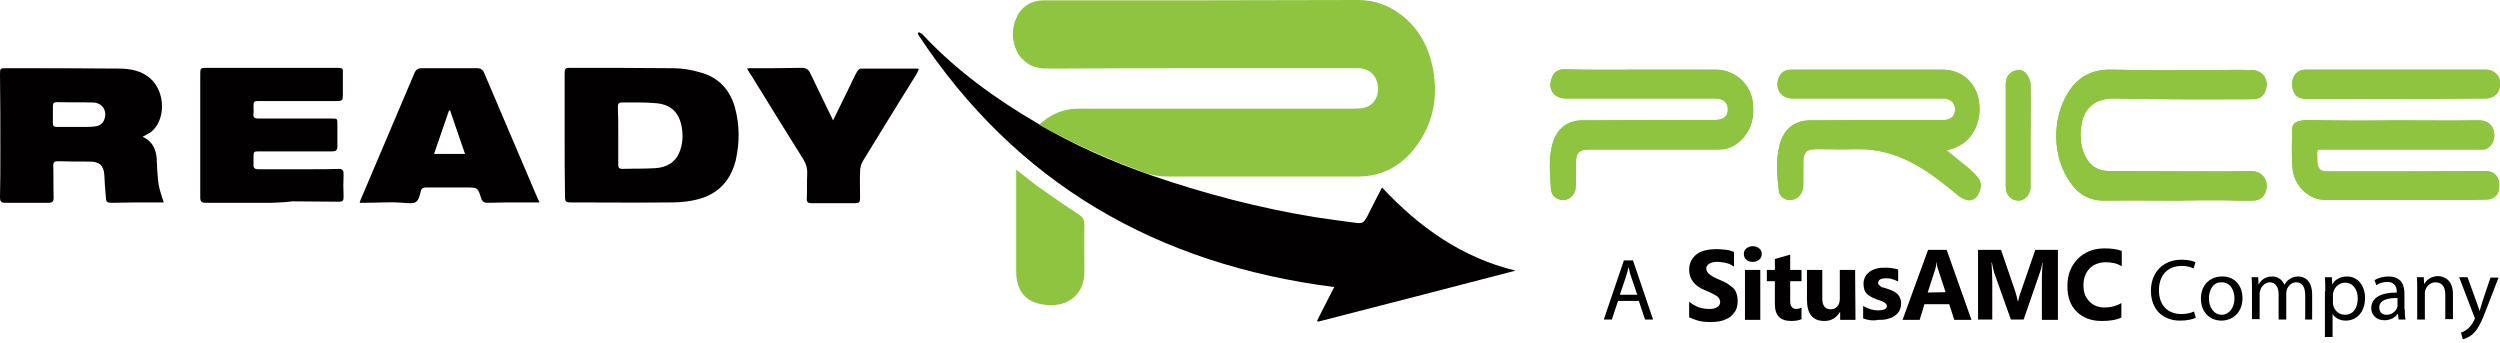
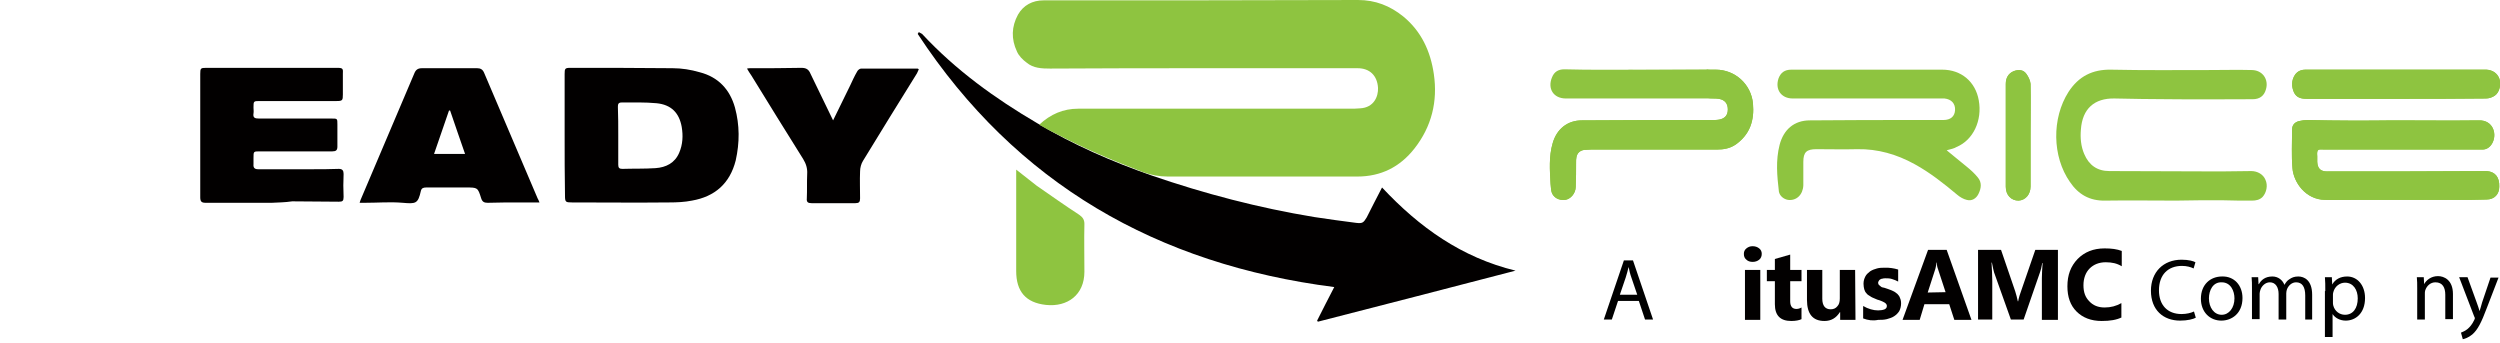
<svg xmlns="http://www.w3.org/2000/svg" version="1.1" id="Layer_1" x="0px" y="0px" viewBox="0 0 685.4 94.1" style="enable-background:new 0 0 685.4 94.1;" xml:space="preserve">
  <style type="text/css"> .st0{fill:#020000;} .st1{fill:#8EC440;} </style>
  <g>
-     <path class="st0" d="M463.1,87v-4.3c0.8,0.7,1.6,1.1,2.5,1.5c0.9,0.3,1.8,0.5,2.8,0.5c0.5,0,1,0,1.4-0.1s0.7-0.2,1-0.4 s0.5-0.4,0.6-0.6s0.2-0.5,0.2-0.8c0-0.4-0.1-0.7-0.3-1s-0.5-0.6-0.9-0.8c-0.4-0.2-0.8-0.5-1.3-0.7s-1.1-0.5-1.6-0.7 c-1.5-0.6-2.6-1.4-3.3-2.3s-1.1-2-1.1-3.3c0-1,0.2-1.9,0.6-2.6c0.4-0.7,0.9-1.3,1.6-1.8c0.7-0.5,1.5-0.8,2.4-1s1.9-0.3,2.9-0.3 s1.9,0.1,2.7,0.2s1.5,0.3,2.1,0.6v4c-0.3-0.2-0.7-0.4-1-0.6c-0.4-0.2-0.8-0.3-1.2-0.4s-0.8-0.2-1.2-0.2c-0.4-0.1-0.8-0.1-1.1-0.1 c-0.5,0-0.9,0-1.3,0.1c-0.4,0.1-0.7,0.2-1,0.4c-0.3,0.2-0.5,0.4-0.6,0.6c-0.2,0.2-0.2,0.5-0.2,0.8s0.1,0.6,0.3,0.9s0.4,0.5,0.7,0.7 s0.7,0.5,1.1,0.7c0.4,0.2,0.9,0.4,1.5,0.7c0.8,0.3,1.5,0.7,2.1,1c0.6,0.4,1.1,0.8,1.6,1.2s0.8,1,1,1.6s0.3,1.3,0.3,2 c0,1.1-0.2,2-0.6,2.7c-0.4,0.7-1,1.3-1.6,1.8c-0.7,0.4-1.5,0.8-2.4,1s-1.9,0.3-2.9,0.3c-1.1,0-2.1-0.1-3-0.3S463.8,87.3,463.1,87z" />
    <path class="st0" d="M480.5,71.8c-0.7,0-1.3-0.2-1.7-0.6c-0.5-0.4-0.7-0.9-0.7-1.6c0-0.6,0.2-1.1,0.7-1.5s1-0.6,1.7-0.6 s1.3,0.2,1.8,0.6s0.7,0.9,0.7,1.5s-0.2,1.2-0.7,1.6C481.8,71.6,481.2,71.8,480.5,71.8z M482.6,87.7h-4.2V74h4.2V87.7z" />
    <path class="st0" d="M493.9,87.5c-0.6,0.3-1.6,0.5-2.8,0.5c-3,0-4.5-1.5-4.5-4.6v-6.3h-2.2V74h2.2v-3l4.2-1.2V74h3.1v3.1h-3.1v5.5 c0,1.4,0.6,2.1,1.7,2.1c0.4,0,0.9-0.1,1.4-0.4L493.9,87.5L493.9,87.5z" />
    <path class="st0" d="M508.7,87.7h-4.2v-2.1h-0.1c-1,1.6-2.4,2.4-4.2,2.4c-3.2,0-4.8-1.9-4.8-5.8V74h4.2v7.9c0,1.9,0.8,2.9,2.3,2.9 c0.8,0,1.4-0.3,1.8-0.8c0.5-0.5,0.7-1.2,0.7-2.2V74h4.2L508.7,87.7L508.7,87.7z" />
    <path class="st0" d="M510.8,87.3v-3.4c0.7,0.4,1.4,0.7,2.1,0.9s1.3,0.3,2,0.3s1.3-0.1,1.8-0.3c0.4-0.2,0.6-0.5,0.6-0.9 c0-0.3-0.1-0.5-0.3-0.7s-0.4-0.3-0.8-0.5c-0.3-0.1-0.6-0.3-1-0.4s-0.7-0.2-1.1-0.4c-0.5-0.2-1-0.4-1.4-0.7c-0.4-0.2-0.8-0.5-1-0.8 c-0.3-0.3-0.5-0.7-0.6-1.1s-0.2-0.9-0.2-1.5c0-0.8,0.2-1.4,0.5-2s0.8-1,1.3-1.4c0.6-0.4,1.2-0.6,1.9-0.8c0.7-0.2,1.5-0.2,2.2-0.2 c0.6,0,1.2,0,1.8,0.1s1.2,0.2,1.8,0.4v3.3c-0.5-0.3-1.1-0.5-1.7-0.7c-0.6-0.2-1.2-0.2-1.8-0.2c-0.3,0-0.5,0-0.8,0.1 c-0.2,0-0.5,0.1-0.6,0.2c-0.2,0.1-0.3,0.2-0.4,0.4s-0.2,0.3-0.2,0.5s0.1,0.5,0.2,0.6c0.2,0.2,0.4,0.3,0.6,0.5s0.5,0.2,0.9,0.3 c0.3,0.1,0.6,0.2,0.9,0.3c0.6,0.2,1.1,0.4,1.5,0.6c0.5,0.2,0.8,0.5,1.2,0.8c0.3,0.3,0.6,0.7,0.7,1.1c0.2,0.4,0.3,0.9,0.3,1.5 c0,0.8-0.2,1.5-0.5,2.1c-0.4,0.6-0.8,1-1.4,1.4s-1.3,0.6-2,0.8c-0.8,0.2-1.6,0.2-2.4,0.2C513.5,88,512.1,87.8,510.8,87.3z" />
    <path class="st0" d="M540.5,87.7h-4.7l-1.4-4.3h-6.8l-1.3,4.3h-4.7l7-19.2h5.1L540.5,87.7z M533.4,80.1l-2.1-6.4 c-0.2-0.5-0.3-1.1-0.3-1.7h-0.1c0,0.6-0.2,1.1-0.3,1.7l-2.1,6.5L533.4,80.1L533.4,80.1z" />
    <path class="st0" d="M564.1,87.7h-4.3V76.2c0-1.2,0.1-2.6,0.2-4.1h-0.1c-0.2,1.2-0.4,2-0.6,2.5l-4.5,13h-3.5l-4.6-12.9 c-0.1-0.3-0.3-1.2-0.6-2.7H546c0.1,1.9,0.2,3.5,0.2,5v10.6h-3.9V68.5h6.3l3.9,11.4c0.3,0.9,0.5,1.8,0.7,2.7h0.1 c0.2-1.1,0.5-2,0.8-2.8l3.9-11.3h6.2v19.2H564.1z" />
    <path class="st0" d="M581.7,87c-1.4,0.7-3.2,1-5.5,1c-2.9,0-5.2-0.9-6.9-2.6s-2.5-4-2.5-6.9c0-3.1,0.9-5.5,2.8-7.5 c1.9-1.9,4.3-2.9,7.4-2.9c1.9,0,3.4,0.2,4.7,0.7V73c-1.3-0.8-2.7-1.1-4.4-1.1c-1.8,0-3.3,0.6-4.4,1.7c-1.1,1.1-1.7,2.7-1.7,4.6 s0.5,3.3,1.6,4.4c1,1.1,2.4,1.7,4.2,1.7c1.7,0,3.2-0.4,4.6-1.2V87H581.7z" />
  </g>
  <path class="st0" d="M378.9,51.4c10.2,10.9,21.8,19.2,36.6,22.8c-18.1,4.7-36.2,9.4-54.2,14c-0.1-0.1-0.1-0.2-0.2-0.3 c1.6-3.1,3.1-6.2,4.7-9.2c-48.5-6.2-87.2-28.3-114.2-69.4c0.1-0.2,0.2-0.3,0.3-0.5c0.3,0.2,0.6,0.3,0.9,0.5 c9.2,9.9,20,17.7,31.6,24.5c9.9,5.9,20.4,10.5,31.3,14.3c14.5,5,29.4,8.9,44.6,11.4c3.8,0.6,7.7,1.1,11.5,1.6c1.7,0.2,2,0,2.9-1.5 C376,57,377.4,54.3,378.9,51.4z" />
  <g>
    <path class="st0" d="M154.8,37c0-5.6,0-11.1,0-16.7c0-1.5,0.1-1.7,1.6-1.7c9.3,0,18.6,0,28,0.1c2.5,0,5,0.4,7.4,1.1 c5.1,1.3,8.3,4.7,9.7,9.7c1.3,4.8,1.3,9.6,0.2,14.5c-1.6,6.3-5.7,9.9-12,11c-2,0.4-4.1,0.5-6.2,0.5c-8.9,0.1-17.8,0-26.7,0 c-1.7,0-1.9-0.1-1.9-1.8C154.8,48.2,154.8,42.6,154.8,37z M169.5,37.1c0,2.7,0,5.4,0,8.1c0,0.8,0.3,1.1,1.1,1.1 c3-0.1,6.1,0,9.1-0.2c2.9-0.2,5.3-1.4,6.5-4.2c1-2.3,1.1-4.7,0.7-7.1c-0.7-3.9-2.9-6.1-6.9-6.5c-3.2-0.3-6.4-0.2-9.6-0.2 c-0.9,0-1,0.5-1,1.2C169.5,31.9,169.5,34.5,169.5,37.1z" />
-     <path class="st0" d="M39.1,37.5c3,1.4,3.9,3.9,3.9,7c0.1,2.1,0.2,4.2,0.5,6.2c0.3,1.6,0.9,3.2,1.4,4.8c-1,0-2.1,0-3.3,0 c-3.6,0-7.2,0-10.7,0.1c-1.7,0-1.8-0.1-1.9-1.8c-0.2-2-0.3-3.9-0.4-5.9c-0.2-2.6-1.4-3.6-4-3.6c-2.9,0-5.8,0-8.7-0.1 c-0.9,0-1.3,0.2-1.3,1.2c0.1,2.9,0,5.8,0.1,8.8c0,1-0.3,1.4-1.4,1.4c-4,0-7.9,0-11.9,0c-1.1,0-1.4-0.4-1.4-1.4 c0.1-4.2,0.1-8.4,0.1-12.6c0-7,0-14.1-0.1-21.1c0-1.8,0-1.8,1.8-1.8c10.2,0,20.4,0,30.6,0.1c3.2,0,6.3,0.5,8.8,2.7 c4.2,3.7,4.3,11.4,0.2,14.7C40.8,36.6,40,37,39.1,37.5z M20.7,34.8c0.8,0,1.7,0,2.5,0s1.7,0,2.5-0.1c1.2-0.1,2.3-0.5,2.8-1.7 c1.1-2.5-0.4-4.9-3.1-4.9c-3.3-0.1-6.5,0-9.8-0.1c-0.8,0-1.1,0.3-1.1,1.1c0,1.5,0,3.1,0,4.6c0,0.8,0.2,1.1,1.1,1.1 C17.4,34.8,19.1,34.8,20.7,34.8z" />
    <path class="st0" d="M74.5,55.6c-6,0-12.1,0-18.1,0c-1.1,0-1.5-0.3-1.5-1.5c0-11.3,0-22.5,0-33.8c0-1.6,0.1-1.7,1.7-1.7 c8.1,0,16.3,0,24.4,0c3.8,0,7.6,0,11.4,0c1.6,0,1.7,0.2,1.6,1.7c0,1.9,0,3.8,0,5.6c0,1.6-0.1,1.8-1.7,1.8c-7,0-14,0-21,0 c-1.8,0-1.8,0-1.8,1.8c0,0.5,0.1,1.1,0,1.6c-0.2,1.2,0.4,1.4,1.5,1.4c6.6,0,13.3,0,19.9,0c1.6,0,1.6,0,1.6,1.6c0,2,0,4.1,0,6.1 c0,1-0.4,1.3-1.4,1.3c-6.6,0-13.3,0-19.9,0c-1.7,0-1.7,0-1.7,1.8c0,0.6,0,1.2,0,1.7c-0.1,1,0.3,1.4,1.3,1.4c4.9,0,9.7,0,14.6,0 c2.5,0,5,0,7.5-0.1c1,0,1.3,0.5,1.3,1.4c-0.1,2.1-0.1,4.2,0,6.3c0,1.1-0.3,1.3-1.3,1.3c-4.3,0-8.6-0.1-12.8-0.1 C78.1,55.5,76.3,55.5,74.5,55.6C74.5,55.5,74.5,55.5,74.5,55.6z" />
    <path class="st0" d="M147.9,55.5c-1.8,0-3.4,0-5,0c-3.1,0-6.2,0-9.2,0.1c-1,0-1.5-0.3-1.8-1.3c-0.9-2.9-1-2.9-4.1-2.9 c-3.6,0-7.2,0-10.9,0c-0.7,0-1.3,0.1-1.5,0.9c-0.8,3.6-1.4,3.6-5,3.3c-3.4-0.3-6.9,0-10.4,0c-0.4,0-0.8,0-1.4,0 c0.1-0.4,0.2-0.6,0.3-0.9c4.9-11.5,9.8-23.1,14.7-34.6c0.4-1,1-1.4,2.1-1.4c5,0,10.1,0,15.1,0c0.9,0,1.5,0.3,1.9,1.2 c4.9,11.5,9.8,23,14.7,34.5C147.6,54.7,147.7,55,147.9,55.5z M123.4,30.3c-0.1,0-0.2,0-0.3,0c-1.4,4-2.7,7.9-4.1,11.9 c2.9,0,5.6,0,8.5,0C126.1,38.1,124.7,34.2,123.4,30.3z" />
    <path class="st0" d="M204.8,18.8c0.4-0.1,0.7-0.1,0.9-0.1c4.7,0,9.3,0,14-0.1c1.3,0,2,0.4,2.5,1.6c2,4.2,4.1,8.4,6.2,12.8 c1.6-3.3,3.2-6.5,4.7-9.6c0.6-1.3,1.2-2.6,1.9-3.8c0.2-0.4,0.7-0.8,1.1-0.8c5.2,0,10.3,0,15.5,0c0.1,0,0.1,0.1,0.3,0.2 c-0.2,0.4-0.3,0.7-0.5,1.1c-5,8-9.9,16-14.8,24c-0.5,0.8-0.8,1.9-0.8,2.9c-0.1,2.5,0,4.9,0,7.4c0,1-0.3,1.3-1.3,1.3c-4,0-8,0-12,0 c-1,0-1.4-0.3-1.3-1.3c0.1-2.2,0-4.5,0.1-6.7c0.1-1.5-0.3-2.8-1.1-4.1c-4.8-7.6-9.5-15.3-14.2-22.9C205.5,20,205.2,19.5,204.8,18.8 z" />
  </g>
  <g>
    <path class="st1" d="M284.9,34.2c3.1-2.9,6.6-4.4,10.7-4.4c25.2,0,50.4,0,75.6,0c0.6,0,1.2-0.1,1.7-0.1c3.8-0.2,5-3.3,4.9-5.6 c-0.2-3.4-2.3-5.4-5.6-5.4c-13.4,0-26.8,0-40.2,0c-14.7,0-29.4,0-44.1,0.1c-2.3,0-4.6-0.1-6.4-1.6c-1.1-0.8-2.2-1.9-2.7-3.1 c-1.6-3.4-1.5-6.8,0.3-10.1c1.5-2.6,4-3.9,7-3.9c28.7,0,57.4,0,86.2-0.1c4.8,0,8.8,1.6,12.4,4.5c5,4.1,7.5,9.6,8.4,15.8 c1.1,7.5-0.6,14.4-5.3,20.4c-4,5.1-9.2,7.7-15.7,7.7c-17.3,0-34.6,0-51.9,0c-2.4,0-4.6-0.4-6.8-1.2c-8.1-3.1-16-6.4-23.6-10.4 C288.1,36,286.5,35.1,284.9,34.2z" />
-     <path class="st1" d="M533.7,41.2c1.9,1.6,3.7,3,5.5,4.5c1.1,0.9,2.1,1.8,3,2.9c1.2,1.4,1,3,0.2,4.6c-0.6,1.2-1.8,2-3.2,1.6 c-0.9-0.2-1.9-0.8-2.6-1.4c-3.7-3.1-7.5-6.1-11.7-8.4c-4.9-2.7-10.1-4.2-15.7-4.1c-3.7,0.1-7.5,0-11.2,0c-2.7,0-3.6,0.8-3.6,3.5 c0,2.1,0,4.3,0,6.4c-0.1,2.6-1.9,4.3-4.2,4c-1.2-0.2-2.3-1.1-2.5-2.3c-0.5-4.3-0.9-8.5,0.2-12.8c1.1-4.2,4-6.7,8.3-6.7 c10.2-0.1,20.3-0.1,30.5-0.1c2,0,4,0,6.1,0c2,0,3.1-1,3.2-2.7c0.1-1.8-1-3-2.9-3.2c-0.4,0-0.9,0-1.3,0c-13.4,0-26.9,0-40.3,0 c-3.2,0-4.9-2.5-3.9-5.5c0.6-1.6,1.7-2.4,3.5-2.4c6.8,0,13.5,0,20.3,0c7,0,14,0,21.1,0c5.2,0,9.1,3.3,10,8.4 c1,5.5-1.5,10.9-6.1,12.8C535.8,40.7,534.8,40.9,533.7,41.2z" />
-     <path class="st1" d="M596.6,55c-6.5,0-13-0.1-19.4,0c-4.3,0.1-7.4-1.7-9.7-5.1c-4.9-7-5-17.5-0.4-24.7c2.8-4.3,6.6-6.2,11.7-6.1 c9,0.2,18.1,0.1,27.1,0.1c3.8,0,7.6-0.1,11.4,0c3,0,4.8,2.6,3.9,5.4c-0.5,1.7-1.7,2.6-3.6,2.6c-7.6,0-15.3,0.1-22.9,0 c-5,0-10-0.1-15-0.2c-5.5-0.1-8.8,2.8-9.2,8.5c-0.2,2.3,0,4.6,0.9,6.7c1.3,3.1,3.6,4.7,6.9,4.7c10.2,0,20.3,0.1,30.5,0.1 c2.8,0,5.6-0.1,8.4-0.1c1.7,0,3.3,0.9,3.9,2.4c0.7,1.5,0.3,3.5-0.8,4.7c-0.8,0.8-1.8,1-2.9,1c-2.8,0-5.5,0-8.3-0.1 C605,54.9,600.8,54.9,596.6,55C596.6,54.9,596.6,54.9,596.6,55z" />
    <path class="st1" d="M450.1,19.1c6.8,0,13.5,0,20.3,0c5.3,0,9.7,4,10.2,9.3c0.4,4.6-0.8,8.4-4.7,11.2c-1.6,1.1-3.3,1.4-5.2,1.4 c-11.5,0-23,0-34.5,0c-0.6,0-1.2,0.1-1.9,0.1c-1.2,0.2-1.9,0.9-2.1,2c-0.1,0.5-0.1,0.9-0.1,1.4c0,2.2,0,4.5-0.1,6.7 c0,1.8-1.4,3.4-2.9,3.6c-1.7,0.2-3.2-0.6-3.7-2.1c-0.2-0.7-0.2-1.5-0.3-2.3c-0.2-3.7-0.5-7.5,0.6-11.2c1.1-3.8,4-6.2,8-6.2 c12-0.1,24.1-0.1,36.1-0.1c0.5,0,1,0,1.5-0.1c1.6-0.3,2.4-1.2,2.4-2.8c0-1.6-0.8-2.6-2.4-2.9c-0.6-0.1-1.2-0.1-1.8-0.1 c-13.4,0-26.8,0-40.2,0c-3.4,0-5.1-2.7-3.8-5.8c0.6-1.5,1.7-2.2,3.4-2.2C436,19.2,443,19.1,450.1,19.1L450.1,19.1z" />
    <path class="st1" d="M656.2,33c7.8,0,15.6,0.1,23.4,0c4-0.1,5.1,3.9,3.6,6.4c-0.6,1-1.5,1.6-2.6,1.6c-0.4,0-0.9,0-1.3,0 c-14,0-28,0-42,0c-1.6,0-2.2-0.4-2,1.9c0,0.5,0,1,0,1.5c0.1,1.8,0.9,2.6,2.7,2.6c14.3,0,28.5,0,42.8-0.1c0.3,0,0.7,0,1,0 c2.3,0.2,3.5,1.7,3.4,4.3c0,2-1.3,3.5-3.5,3.5c-2.6,0.1-5.3,0.1-7.9,0.1c-9.6,0-19.2,0-28.7,0c-2.6,0-5.1,0.1-7.7,0 c-5.3-0.1-8.6-4.8-8.9-8.7c-0.3-3.5-0.1-7-0.1-10.6c0-1.2,0.7-2,1.9-2.3c0.8-0.2,1.6-0.3,2.4-0.3C640.6,33.1,648.4,33.1,656.2,33 C656.2,33.1,656.2,33,656.2,33z" />
    <path class="st1" d="M278.6,46.5c2,1.6,3.8,3,5.6,4.4c3.9,2.7,7.7,5.4,11.7,8c1,0.7,1.4,1.4,1.4,2.5c-0.1,4.4,0,8.7,0,13.1 c0,6.4-4.7,9.7-10.5,9.1c-5.6-0.6-8.2-3.7-8.2-9.3c0-8.8,0-17.6,0-26.4C278.6,47.6,278.6,47.2,278.6,46.5z" />
    <path class="st1" d="M656.9,27.1c-8.1,0-16.3,0-24.4,0c-1.6,0-2.9-0.3-3.6-1.8c-0.7-1.6-0.7-3.3,0.3-4.8c0.7-1,1.7-1.4,2.9-1.4 c7,0,14,0,21.1,0c8.3,0,16.6,0,24.9,0c1.2,0,2.4,0,3.6,0c1.6,0.1,2.9,0.9,3.5,2.4s0.1,3.8-1.2,4.7c-0.7,0.5-1.6,0.8-2.5,0.8 C673.3,27.1,665.1,27.1,656.9,27.1z" />
    <path class="st1" d="M556.7,36.9c0,4.7,0,9.4,0,14.2c0,2.2-1.4,3.8-3.3,3.9c-2,0-3.5-1.5-3.5-3.8c0-9.4,0-18.8,0-28.2 c0-1.6,0.7-2.9,2.2-3.5c1.3-0.5,2.6-0.4,3.4,0.7c0.6,0.8,1.1,1.8,1.2,2.8C556.8,27.5,556.7,32.2,556.7,36.9z" />
  </g>
  <path class="st1" d="M533.7,41.2c1.9,1.6,3.7,3,5.5,4.5c1.1,0.9,2.1,1.8,3,2.9c1.2,1.4,1,3,0.2,4.6c-0.6,1.2-1.8,2-3.2,1.6 c-0.9-0.2-1.9-0.8-2.6-1.4c-3.7-3.1-7.5-6.1-11.7-8.4c-4.9-2.7-10.1-4.2-15.7-4.1c-3.7,0.1-7.5,0-11.2,0c-2.7,0-3.6,0.8-3.6,3.5 c0,2.1,0,4.3,0,6.4c-0.1,2.6-1.9,4.3-4.2,4c-1.2-0.2-2.3-1.1-2.5-2.3c-0.5-4.3-0.9-8.5,0.2-12.8c1.1-4.2,4-6.7,8.3-6.7 c10.2-0.1,20.3-0.1,30.5-0.1c2,0,4,0,6.1,0c2,0,3.1-1,3.2-2.7c0.1-1.8-1-3-2.9-3.2c-0.4,0-0.9,0-1.3,0c-13.4,0-26.9,0-40.3,0 c-3.2,0-4.9-2.5-3.9-5.5c0.6-1.6,1.7-2.4,3.5-2.4c6.8,0,13.5,0,20.3,0c7,0,14,0,21.1,0c5.2,0,9.1,3.3,10,8.4 c1,5.5-1.5,10.9-6.1,12.8C535.8,40.7,534.8,40.9,533.7,41.2z" />
  <path class="st1" d="M596.6,55c-6.5,0-13-0.1-19.4,0c-4.3,0.1-7.4-1.7-9.7-5.1c-4.9-7-5-17.5-0.4-24.7c2.8-4.3,6.6-6.2,11.7-6.1 c9,0.2,18.1,0.1,27.1,0.1c3.8,0,7.6-0.1,11.4,0c3,0,4.8,2.6,3.9,5.4c-0.5,1.7-1.7,2.6-3.6,2.6c-7.6,0-15.3,0.1-22.9,0 c-5,0-10-0.1-15-0.2c-5.5-0.1-8.8,2.8-9.2,8.5c-0.2,2.3,0,4.6,0.9,6.7c1.3,3.1,3.6,4.7,6.9,4.7c10.2,0,20.3,0.1,30.5,0.1 c2.8,0,5.6-0.1,8.4-0.1c1.7,0,3.3,0.9,3.9,2.4c0.7,1.5,0.3,3.5-0.8,4.7c-0.8,0.8-1.8,1-2.9,1c-2.8,0-5.5,0-8.3-0.1 C605,54.9,600.8,54.9,596.6,55C596.6,54.9,596.6,54.9,596.6,55z" />
-   <path class="st1" d="M450.1,19.1c6.8,0,13.5,0,20.3,0c5.3,0,9.7,4,10.2,9.3c0.4,4.6-0.8,8.4-4.7,11.2c-1.6,1.1-3.3,1.4-5.2,1.4 c-11.5,0-23,0-34.5,0c-0.6,0-1.2,0.1-1.9,0.1c-1.2,0.2-1.9,0.9-2.1,2c-0.1,0.5-0.1,0.9-0.1,1.4c0,2.2,0,4.5-0.1,6.7 c0,1.8-1.4,3.4-2.9,3.6c-1.7,0.2-3.2-0.6-3.7-2.1c-0.2-0.7-0.2-1.5-0.3-2.3c-0.2-3.7-0.5-7.5,0.6-11.2c1.1-3.8,4-6.2,8-6.2 c12-0.1,24.1-0.1,36.1-0.1c0.5,0,1,0,1.5-0.1c1.6-0.3,2.4-1.2,2.4-2.8c0-1.6-0.8-2.6-2.4-2.9c-0.6-0.1-1.2-0.1-1.8-0.1 c-13.4,0-26.8,0-40.2,0c-3.4,0-5.1-2.7-3.8-5.8c0.6-1.5,1.7-2.2,3.4-2.2C436,19.2,443,19.1,450.1,19.1L450.1,19.1z" />
+   <path class="st1" d="M450.1,19.1c6.8,0,13.5,0,20.3,0c5.3,0,9.7,4,10.2,9.3c0.4,4.6-0.8,8.4-4.7,11.2c-1.6,1.1-3.3,1.4-5.2,1.4 c-11.5,0-23,0-34.5,0c-0.6,0-1.2,0.1-1.9,0.1c-1.2,0.2-1.9,0.9-2.1,2c-0.1,0.5-0.1,0.9-0.1,1.4c0,2.2,0,4.5-0.1,6.7 c0,1.8-1.4,3.4-2.9,3.6c-1.7,0.2-3.2-0.6-3.7-2.1c-0.2-0.7-0.2-1.5-0.3-2.3c-0.2-3.7-0.5-7.5,0.6-11.2c1.1-3.8,4-6.2,8-6.2 c12-0.1,24.1-0.1,36.1-0.1c0.5,0,1,0,1.5-0.1c1.6-0.3,2.4-1.2,2.4-2.8c0-1.6-0.8-2.6-2.4-2.9c-0.6-0.1-1.2-0.1-1.8-0.1 c-3.4,0-5.1-2.7-3.8-5.8c0.6-1.5,1.7-2.2,3.4-2.2C436,19.2,443,19.1,450.1,19.1L450.1,19.1z" />
  <path class="st1" d="M656.2,33c7.8,0,15.6,0.1,23.4,0c4-0.1,5.1,3.9,3.6,6.4c-0.6,1-1.5,1.6-2.6,1.6c-0.4,0-0.9,0-1.3,0 c-14,0-28,0-42,0c-1.6,0-2.2-0.4-2,1.9c0,0.5,0,1,0,1.5c0.1,1.8,0.9,2.6,2.7,2.6c14.3,0,28.5,0,42.8-0.1c0.3,0,0.7,0,1,0 c2.3,0.2,3.5,1.7,3.4,4.3c0,2-1.3,3.5-3.5,3.5c-2.6,0.1-5.3,0.1-7.9,0.1c-9.6,0-19.2,0-28.7,0c-2.6,0-5.1,0.1-7.7,0 c-5.3-0.1-8.6-4.8-8.9-8.7c-0.3-3.5-0.1-7-0.1-10.6c0-1.2,0.7-2,1.9-2.3c0.8-0.2,1.6-0.3,2.4-0.3C640.6,33.1,648.4,33.1,656.2,33 C656.2,33.1,656.2,33,656.2,33z" />
  <path class="st1" d="M656.9,27.1c-8.1,0-16.3,0-24.4,0c-1.6,0-2.9-0.3-3.6-1.8c-0.7-1.6-0.7-3.3,0.3-4.8c0.7-1,1.7-1.4,2.9-1.4 c7,0,14,0,21.1,0c8.3,0,16.6,0,24.9,0c1.2,0,2.4,0,3.6,0c1.6,0.1,2.9,0.9,3.5,2.4s0.1,3.8-1.2,4.7c-0.7,0.5-1.6,0.8-2.5,0.8 C673.3,27.1,665.1,27.1,656.9,27.1z" />
  <path class="st1" d="M556.7,36.9c0,4.7,0,9.4,0,14.2c0,2.2-1.4,3.8-3.3,3.9c-2,0-3.5-1.5-3.5-3.8c0-9.4,0-18.8,0-28.2 c0-1.6,0.7-2.9,2.2-3.5c1.3-0.5,2.6-0.4,3.4,0.7c0.6,0.8,1.1,1.8,1.2,2.8C556.8,27.5,556.7,32.2,556.7,36.9z" />
  <g>
    <path d="M602,87.1c-0.7,0.4-2.3,0.8-4.3,0.8c-4.6,0-8-2.9-8-8.2c0-5.1,3.4-8.5,8.4-8.5c2,0,3.3,0.4,3.8,0.7l-0.5,1.7 c-0.8-0.4-1.9-0.7-3.2-0.7c-3.8,0-6.3,2.4-6.3,6.7c0,4,2.3,6.5,6.2,6.5c1.3,0,2.6-0.3,3.4-0.7L602,87.1z" />
    <path d="M614.8,81.7c0,4.3-3,6.2-5.8,6.2c-3.1,0-5.6-2.3-5.6-6c0-3.9,2.6-6.1,5.8-6.1C612.5,75.7,614.8,78.2,614.8,81.7z M605.6,81.8c0,2.5,1.4,4.5,3.5,4.5c2,0,3.5-1.9,3.5-4.5c0-2-1-4.4-3.5-4.4C606.7,77.3,605.6,79.6,605.6,81.8z" />
    <path d="M617.4,79.1c0-1.2,0-2.2-0.1-3.1h1.8l0.1,1.9h0.1c0.6-1.1,1.7-2.1,3.7-2.1c1.6,0,2.8,1,3.3,2.3h0c0.4-0.7,0.8-1.2,1.3-1.5 c0.7-0.5,1.4-0.8,2.5-0.8c1.6,0,3.8,1,3.8,5v6.8H632V81c0-2.3-0.8-3.6-2.5-3.6c-1.2,0-2.1,0.9-2.5,1.9c-0.1,0.3-0.2,0.7-0.2,1.1 v7.2h-2.1v-7c0-1.8-0.8-3.2-2.4-3.2c-1.3,0-2.3,1.1-2.6,2.1c-0.1,0.3-0.2,0.7-0.2,1v7h-2.1V79.1z" />
    <path d="M637.5,79.8c0-1.5,0-2.7-0.1-3.8h1.9l0.1,2h0c0.8-1.4,2.2-2.2,4.1-2.2c2.8,0,4.9,2.4,4.9,5.9c0,4.2-2.6,6.2-5.3,6.2 c-1.5,0-2.9-0.7-3.6-1.8h0v6.3h-2.1V79.8z M639.6,82.9c0,0.3,0,0.6,0.1,0.9c0.4,1.5,1.7,2.5,3.2,2.5c2.2,0,3.5-1.8,3.5-4.5 c0-2.3-1.2-4.3-3.5-4.3c-1.4,0-2.8,1-3.2,2.6c-0.1,0.3-0.1,0.6-0.1,0.8V82.9z" />
-     <path d="M659.3,84.8c0,1,0,2,0.2,2.8h-1.9l-0.2-1.5h-0.1c-0.6,0.9-1.9,1.7-3.6,1.7c-2.4,0-3.6-1.7-3.6-3.3c0-2.8,2.5-4.3,7-4.3V80 c0-0.9-0.3-2.7-2.6-2.7c-1.1,0-2.2,0.3-3,0.9l-0.5-1.4c1-0.6,2.4-1,3.8-1c3.6,0,4.4,2.4,4.4,4.7V84.8z M657.2,81.7 c-2.3,0-4.9,0.4-4.9,2.6c0,1.4,0.9,2,2,2c1.5,0,2.5-1,2.9-1.9c0.1-0.2,0.1-0.5,0.1-0.7V81.7z" />
    <path d="M662.7,79.1c0-1.2,0-2.2-0.1-3.1h1.9l0.1,1.9h0c0.6-1.1,1.9-2.2,3.8-2.2c1.6,0,4.1,1,4.1,4.9v6.9h-2.1v-6.7 c0-1.9-0.7-3.4-2.7-3.4c-1.4,0-2.4,1-2.8,2.2c-0.1,0.3-0.1,0.6-0.1,1v7h-2.1V79.1z" />
    <path d="M676.5,76l2.5,6.9c0.3,0.8,0.6,1.7,0.8,2.4h0c0.2-0.7,0.5-1.6,0.7-2.4l2.3-6.8h2.2l-3.2,8.3c-1.5,4-2.5,6-4,7.3 c-1.1,0.9-2.1,1.2-2.6,1.3l-0.5-1.8c0.5-0.2,1.2-0.5,1.8-1c0.6-0.5,1.3-1.3,1.8-2.4c0.1-0.2,0.2-0.4,0.2-0.5s0-0.3-0.2-0.6 L674.2,76H676.5z" />
  </g>
  <g>
    <path d="M443.6,82.5l-1.7,5.1h-2.2l5.5-16.2h2.5l5.5,16.2h-2.2l-1.7-5.1H443.6z M448.9,80.9l-1.6-4.7c-0.4-1.1-0.6-2-0.8-3h0 c-0.2,0.9-0.5,1.9-0.8,2.9l-1.6,4.7H448.9z" />
  </g>
</svg>